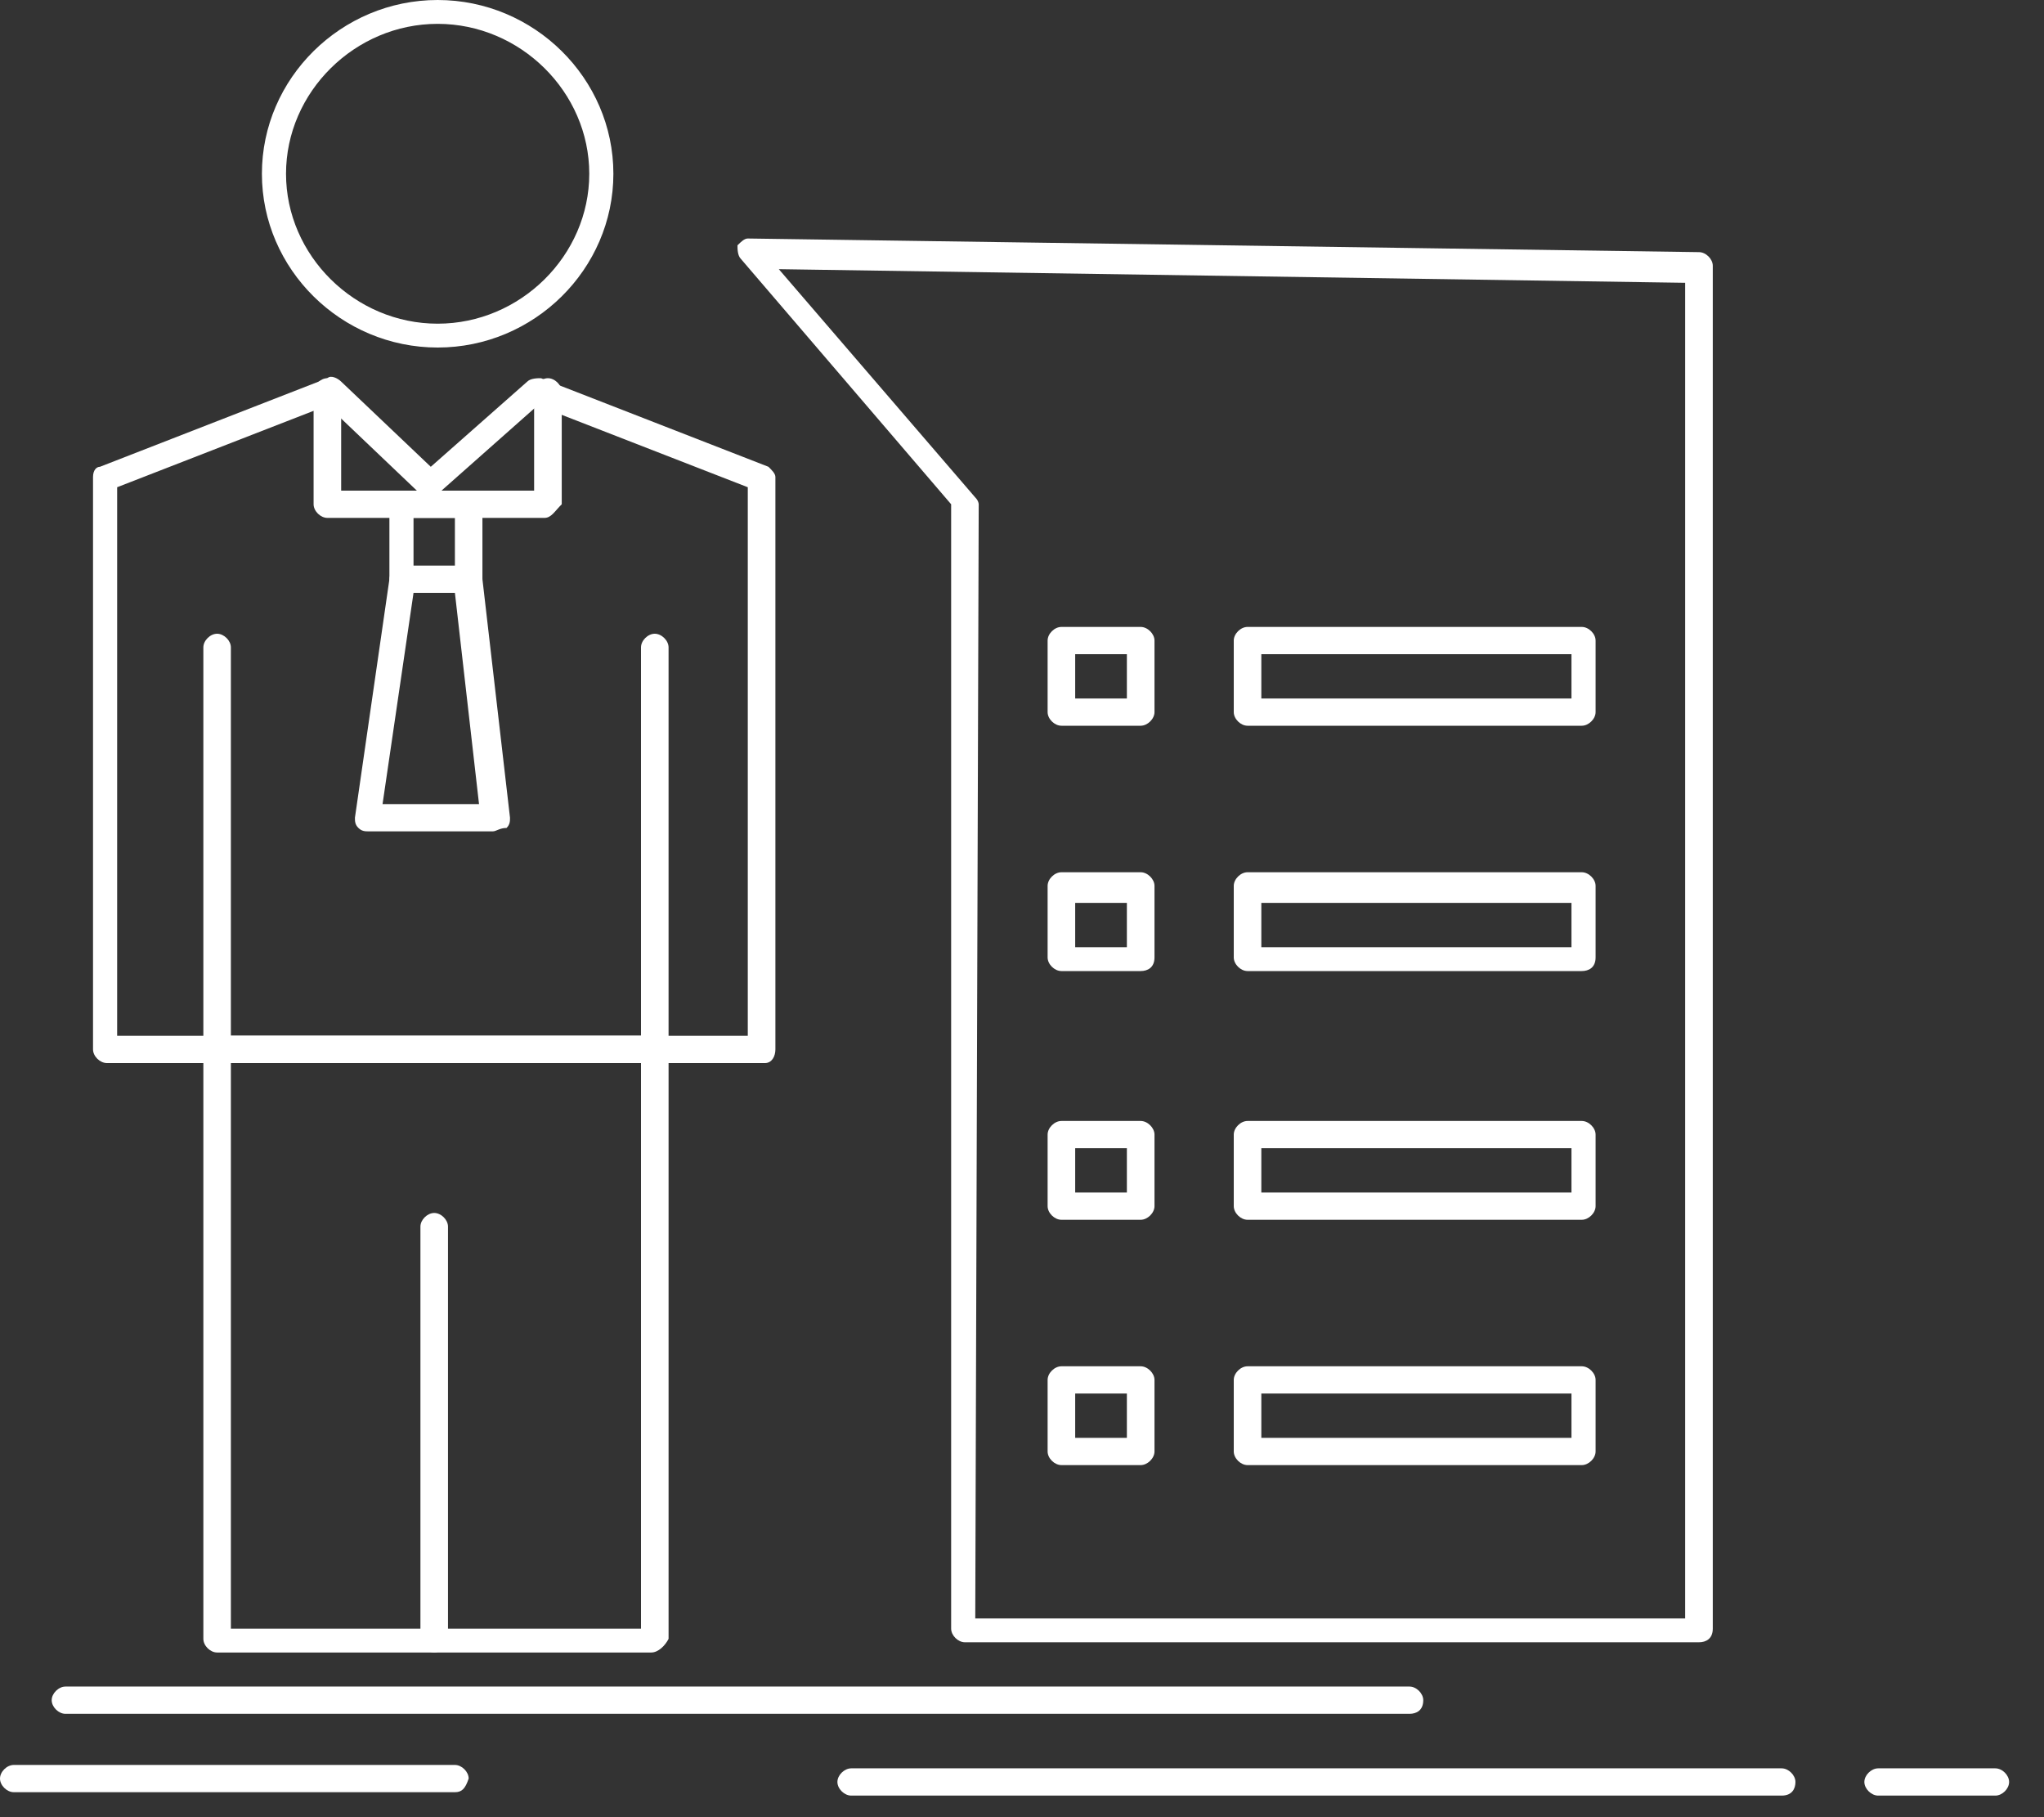
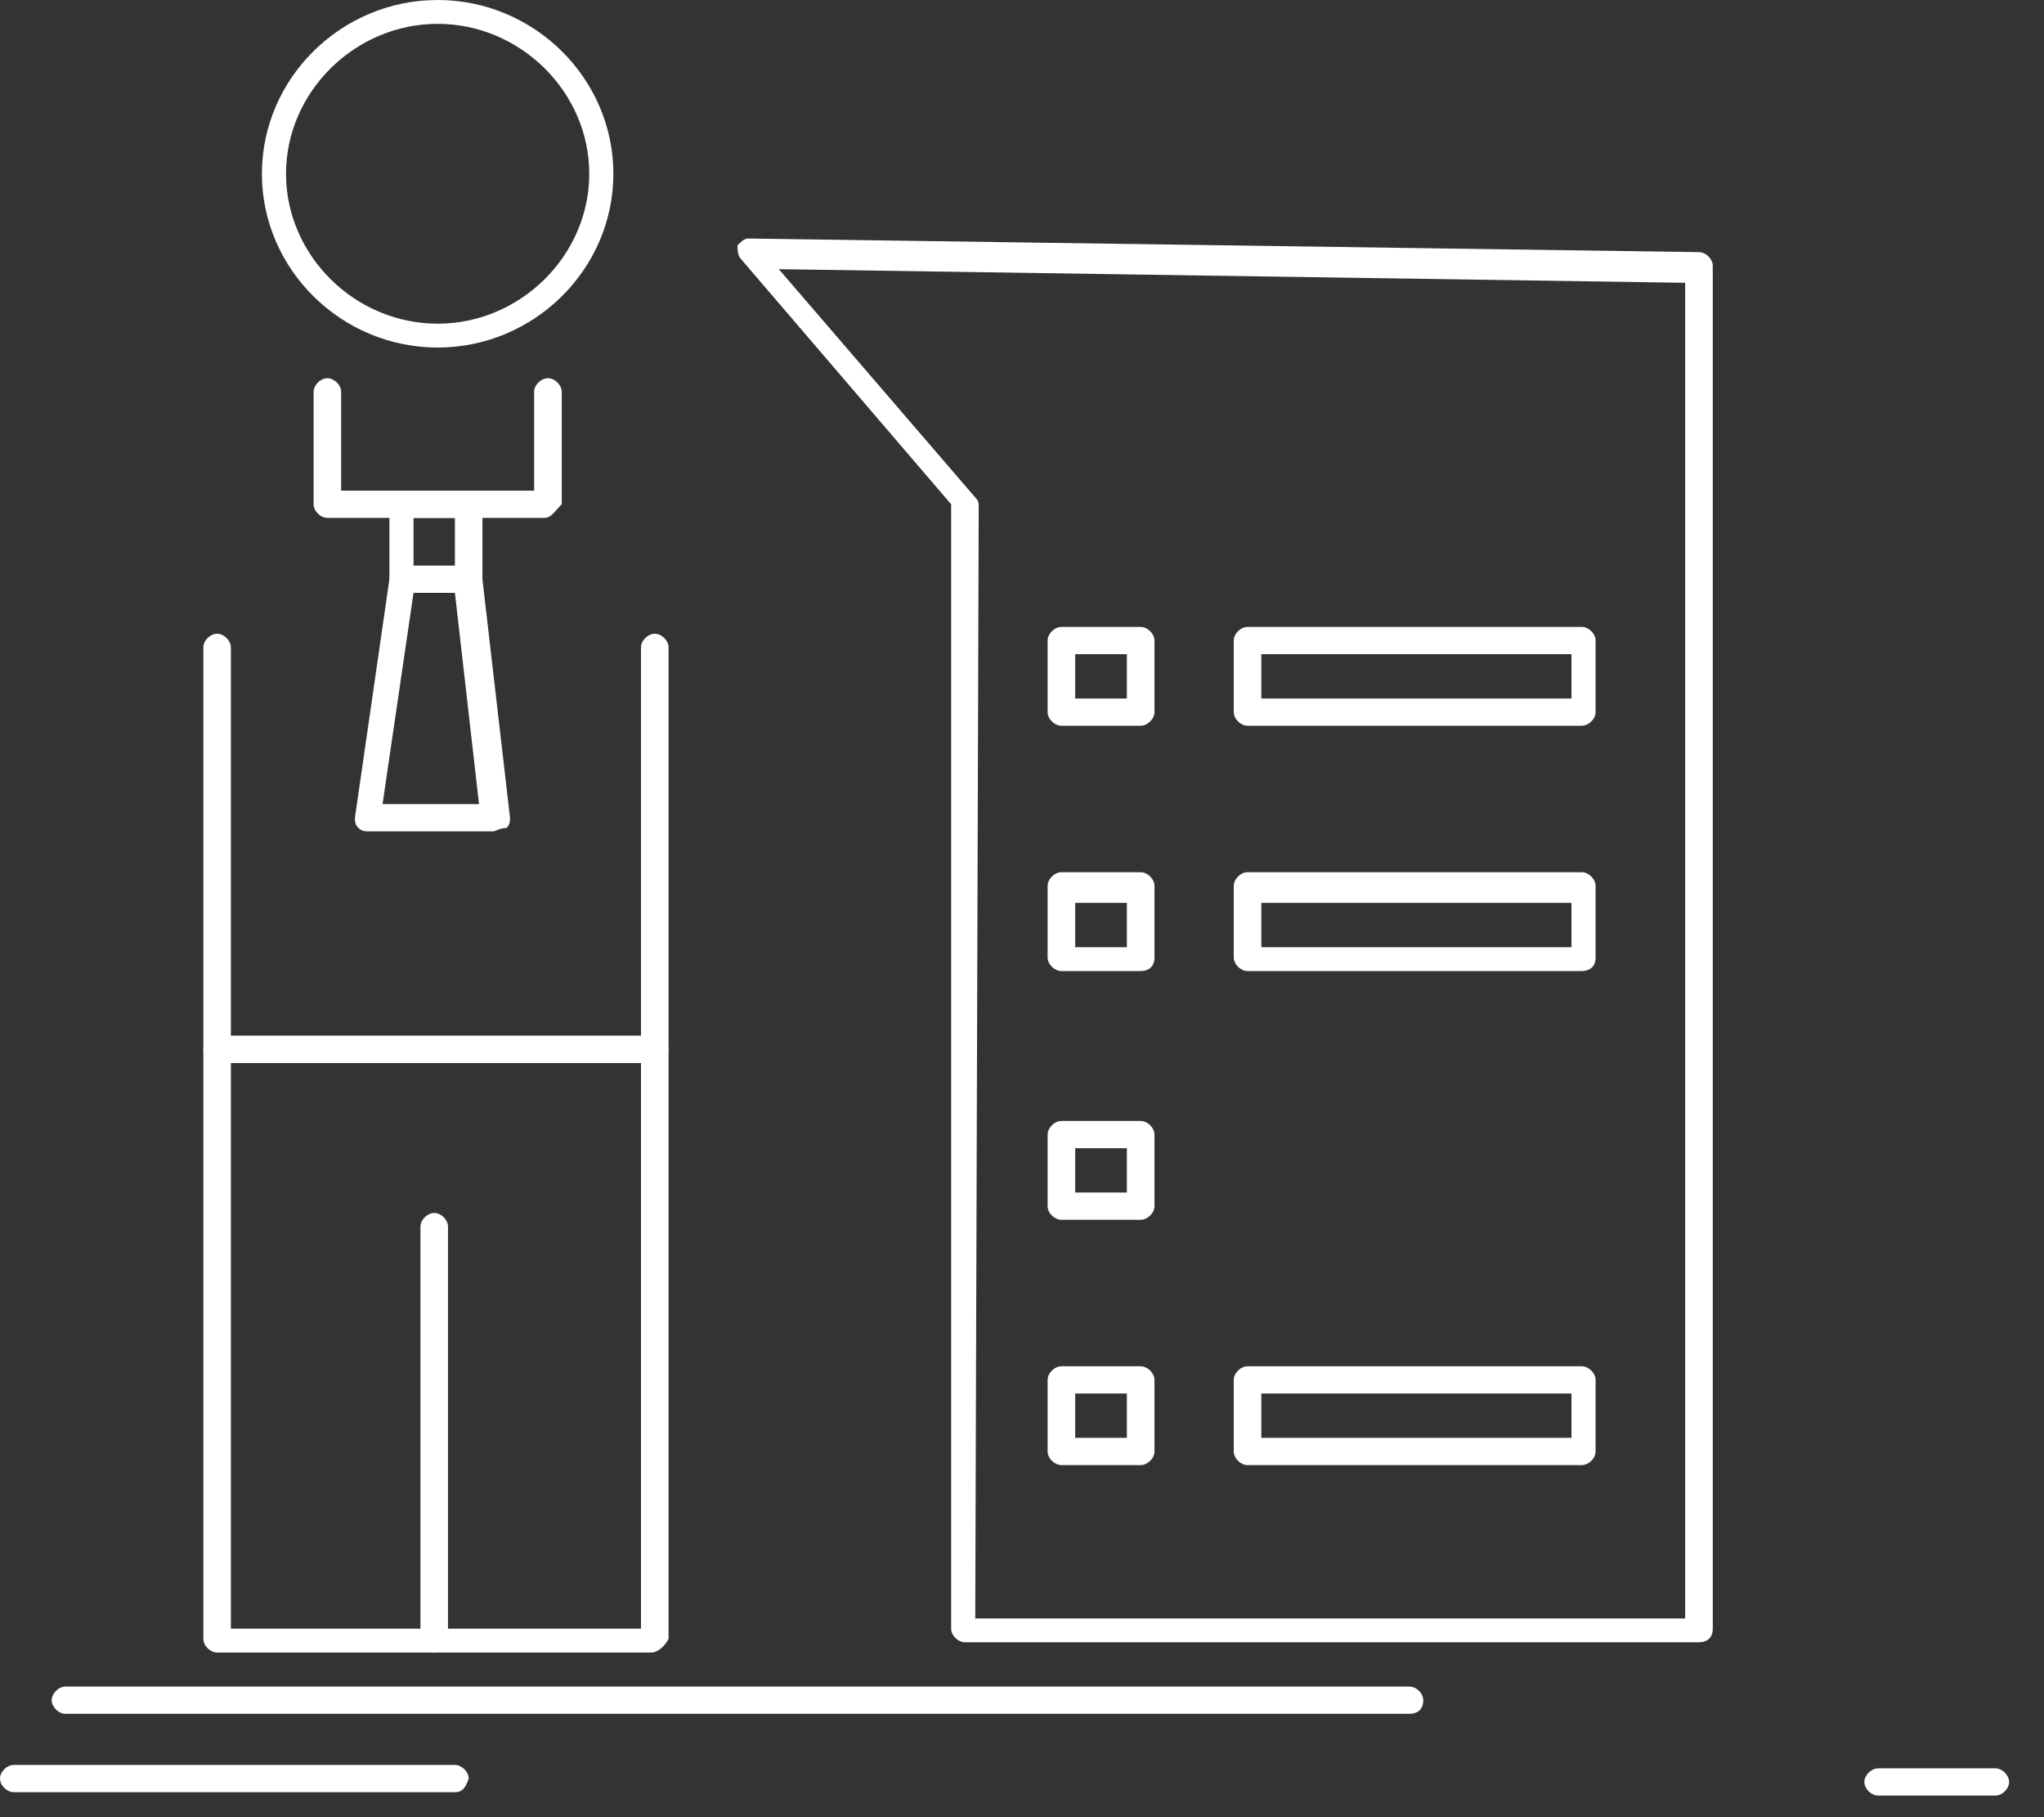
<svg xmlns="http://www.w3.org/2000/svg" width="100%" height="100%" viewBox="0 0 45 40" version="1.1" xml:space="preserve" style="fill-rule:evenodd;clip-rule:evenodd;stroke-linejoin:round;stroke-miterlimit:2;">
  <rect x="0" y="0" width="45" height="40" fill="#333333" stroke="none" />
  <path d="M21.471,35.625l15.629,-0l0,-29.4l-19.954,-0.3l4.325,5.025c0.076,0.075 0.076,0.15 0.076,0.15l-0.076,24.525Zm15.933,0.525l-16.161,-0c-0.151,-0 -0.303,-0.15 -0.303,-0.3l-0,-24.75l-4.628,-5.4c-0.076,-0.075 -0.076,-0.225 -0.076,-0.3c0.076,-0.075 0.151,-0.15 0.227,-0.15l20.941,0.3c0.151,-0 0.304,0.15 0.304,0.3l-0,30c-0,0.225 -0.153,0.3 -0.304,0.3Z" style="fill:#fff;fill-rule:nonzero;" />
  <path d="M9.635,0.525c-1.821,0 -3.338,1.5 -3.338,3.3c-0,1.8 1.517,3.3 3.338,3.3c1.821,0 3.338,-1.5 3.338,-3.3c0,-1.8 -1.517,-3.3 -3.338,-3.3Zm0,7.125c-2.124,0 -3.869,-1.725 -3.869,-3.825c-0,-2.1 1.745,-3.825 3.869,-3.825c2.124,0 3.869,1.725 3.869,3.825c0,2.1 -1.745,3.825 -3.869,3.825Z" style="fill:#fff;fill-rule:nonzero;" />
-   <path d="M2.579,22.8l13.884,-0l0,-12.075l-4.627,-1.8l-2.201,1.95c-0.075,0.075 -0.303,0.075 -0.379,0l-2.048,-1.95l-4.629,1.8l0,12.075Zm14.264,0.6l-14.491,-0c-0.152,-0 -0.304,-0.15 -0.304,-0.3l0,-12.6c0,-0.15 0.076,-0.225 0.152,-0.225l5.008,-1.95c0.075,-0.075 0.227,-0 0.303,0.075l1.973,1.875l2.124,-1.875c0.075,-0.075 0.228,-0.075 0.303,-0.075l5.007,1.95c0.076,0.075 0.153,0.15 0.153,0.225l-0,12.6c-0,0.15 -0.077,0.3 -0.228,0.3Z" style="fill:#fff;fill-rule:nonzero;" />
  <path d="M14.339,23.4l-9.559,-0c-0.152,-0 -0.303,-0.15 -0.303,-0.3l-0,-8.85c-0,-0.15 0.151,-0.3 0.303,-0.3c0.151,-0 0.303,0.15 0.303,0.3l0,8.55l9.029,-0l0,-8.55c0,-0.15 0.151,-0.3 0.303,-0.3c0.152,-0 0.304,0.15 0.304,0.3l-0,8.85c-0.076,0.15 -0.228,0.3 -0.38,0.3Z" style="fill:#fff;fill-rule:nonzero;" />
  <path d="M11.987,11.4l-4.779,0c-0.152,0 -0.304,-0.15 -0.304,-0.3l-0,-2.475c-0,-0.15 0.152,-0.3 0.304,-0.3c0.151,-0 0.303,0.15 0.303,0.3l0,2.175l4.248,-0l0,-2.175c0,-0.15 0.152,-0.3 0.304,-0.3c0.151,-0 0.304,0.15 0.304,0.3l-0,2.475c-0.153,0.15 -0.228,0.3 -0.38,0.3Z" style="fill:#fff;fill-rule:nonzero;" />
  <path d="M9.104,12.45l0.911,-0l-0,-1.05l-0.911,0l0,1.05Zm1.214,0.6l-1.441,-0c-0.152,-0 -0.304,-0.15 -0.304,-0.3l0,-1.65c0,-0.15 0.152,-0.3 0.304,-0.3l1.441,-0c0.152,-0 0.303,0.15 0.303,0.3l0,1.65c-0.075,0.15 -0.151,0.3 -0.303,0.3Z" style="fill:#fff;fill-rule:nonzero;" />
  <path d="M8.422,17.7l2.124,-0l-0.531,-4.65l-0.911,-0l-0.682,4.65Zm2.427,0.6l-2.731,-0c-0.076,-0 -0.151,-0 -0.227,-0.075c-0.077,-0.075 -0.077,-0.15 -0.077,-0.225l0.759,-5.25c0,-0.15 0.152,-0.225 0.304,-0.225l1.441,0c0.152,0 0.303,0.075 0.303,0.225l0.607,5.25c0,0.075 0,0.15 -0.076,0.225c-0.151,-0 -0.227,0.075 -0.303,0.075Z" style="fill:#fff;fill-rule:nonzero;" />
  <path d="M9.56,36.375c-0.152,-0 -0.304,-0.15 -0.304,-0.3l0,-9.075c0,-0.15 0.152,-0.3 0.304,-0.3c0.152,-0 0.303,0.15 0.303,0.3l0,9.075c0,0.15 -0.151,0.3 -0.303,0.3Z" style="fill:#fff;fill-rule:nonzero;" />
  <path d="M27.769,15.375l6.828,0l-0,-0.975l-6.828,0l-0,0.975Zm7.055,0.6l-7.359,-0c-0.152,-0 -0.303,-0.15 -0.303,-0.3l-0,-1.575c-0,-0.15 0.151,-0.3 0.303,-0.3l7.359,-0c0.152,-0 0.304,0.15 0.304,0.3l-0,1.575c-0,0.15 -0.152,0.3 -0.304,0.3Z" style="fill:#fff;fill-rule:nonzero;" />
  <path d="M27.769,20.85l6.828,-0l-0,-0.975l-6.828,0l-0,0.975Zm7.055,0.525l-7.359,0c-0.152,0 -0.303,-0.15 -0.303,-0.3l-0,-1.575c-0,-0.15 0.151,-0.3 0.303,-0.3l7.359,-0c0.152,-0 0.304,0.15 0.304,0.3l-0,1.575c-0,0.225 -0.152,0.3 -0.304,0.3Z" style="fill:#fff;fill-rule:nonzero;" />
-   <path d="M27.769,26.25l6.828,-0l-0,-0.975l-6.828,-0l-0,0.975Zm7.055,0.6l-7.359,-0c-0.152,-0 -0.303,-0.15 -0.303,-0.3l-0,-1.575c-0,-0.15 0.151,-0.3 0.303,-0.3l7.359,-0c0.152,-0 0.304,0.15 0.304,0.3l-0,1.575c-0,0.15 -0.152,0.3 -0.304,0.3Z" style="fill:#fff;fill-rule:nonzero;" />
  <path d="M27.769,31.65l6.828,-0l-0,-0.975l-6.828,-0l-0,0.975Zm7.055,0.6l-7.359,-0c-0.152,-0 -0.303,-0.15 -0.303,-0.3l-0,-1.575c-0,-0.15 0.151,-0.3 0.303,-0.3l7.359,-0c0.152,-0 0.304,0.15 0.304,0.3l-0,1.575c-0,0.15 -0.152,0.3 -0.304,0.3Z" style="fill:#fff;fill-rule:nonzero;" />
  <path d="M23.671,15.375l1.138,0l0,-0.975l-1.138,0l0,0.975Zm1.442,0.6l-1.745,-0c-0.153,-0 -0.304,-0.15 -0.304,-0.3l-0,-1.575c-0,-0.15 0.151,-0.3 0.304,-0.3l1.745,-0c0.151,-0 0.304,0.15 0.304,0.3l-0,1.575c-0,0.15 -0.153,0.3 -0.304,0.3Z" style="fill:#fff;fill-rule:nonzero;" />
  <path d="M23.671,20.85l1.138,-0l0,-0.975l-1.138,0l0,0.975Zm1.442,0.525l-1.745,0c-0.153,0 -0.304,-0.15 -0.304,-0.3l-0,-1.575c-0,-0.15 0.151,-0.3 0.304,-0.3l1.745,-0c0.151,-0 0.304,0.15 0.304,0.3l-0,1.575c-0,0.225 -0.153,0.3 -0.304,0.3Z" style="fill:#fff;fill-rule:nonzero;" />
  <path d="M23.671,26.25l1.138,-0l0,-0.975l-1.138,-0l0,0.975Zm1.442,0.6l-1.745,-0c-0.153,-0 -0.304,-0.15 -0.304,-0.3l-0,-1.575c-0,-0.15 0.151,-0.3 0.304,-0.3l1.745,-0c0.151,-0 0.304,0.15 0.304,0.3l-0,1.575c-0,0.15 -0.153,0.3 -0.304,0.3Z" style="fill:#fff;fill-rule:nonzero;" />
  <path d="M23.671,31.65l1.138,-0l0,-0.975l-1.138,-0l0,0.975Zm1.442,0.6l-1.745,-0c-0.153,-0 -0.304,-0.15 -0.304,-0.3l-0,-1.575c-0,-0.15 0.151,-0.3 0.304,-0.3l1.745,-0c0.151,-0 0.304,0.15 0.304,0.3l-0,1.575c-0,0.15 -0.153,0.3 -0.304,0.3Z" style="fill:#fff;fill-rule:nonzero;" />
  <path d="M31.031,37.725l-29.59,-0c-0.151,-0 -0.303,-0.15 -0.303,-0.3c-0,-0.15 0.152,-0.3 0.303,-0.3l29.59,-0c0.152,-0 0.303,0.15 0.303,0.3c0,0.225 -0.151,0.3 -0.303,0.3Z" style="fill:#fff;fill-rule:nonzero;" />
-   <path d="M39.225,39.525l-20.485,-0c-0.152,-0 -0.304,-0.15 -0.304,-0.3c-0,-0.15 0.152,-0.3 0.304,-0.3l20.485,-0c0.151,-0 0.303,0.15 0.303,0.3c-0,0.15 -0.076,0.3 -0.303,0.3Z" style="fill:#fff;fill-rule:nonzero;" />
  <path d="M43.929,39.525l-2.58,-0c-0.151,-0 -0.304,-0.15 -0.304,-0.3c0,-0.15 0.153,-0.3 0.304,-0.3l2.58,-0c0.152,-0 0.303,0.15 0.303,0.3c-0,0.15 -0.151,0.3 -0.303,0.3Z" style="fill:#fff;fill-rule:nonzero;" />
  <path d="M10.015,39.45l-9.711,-0c-0.153,-0 -0.304,-0.15 -0.304,-0.3c-0,-0.15 0.151,-0.3 0.304,-0.3l9.711,-0c0.151,-0 0.303,0.15 0.303,0.3c-0.075,0.225 -0.152,0.3 -0.303,0.3Z" style="fill:#fff;fill-rule:nonzero;" />
  <path d="M5.083,35.85l9.029,-0l0,-12.45l-9.029,-0l0,12.45Zm9.256,0.525l-9.559,-0c-0.152,-0 -0.303,-0.15 -0.303,-0.3l-0,-12.975c-0,-0.15 0.151,-0.3 0.303,-0.3l9.635,-0c0.152,-0 0.304,0.15 0.304,0.3l-0,12.975c-0.076,0.15 -0.228,0.3 -0.38,0.3Z" style="fill:#fff;fill-rule:nonzero;" />
</svg>